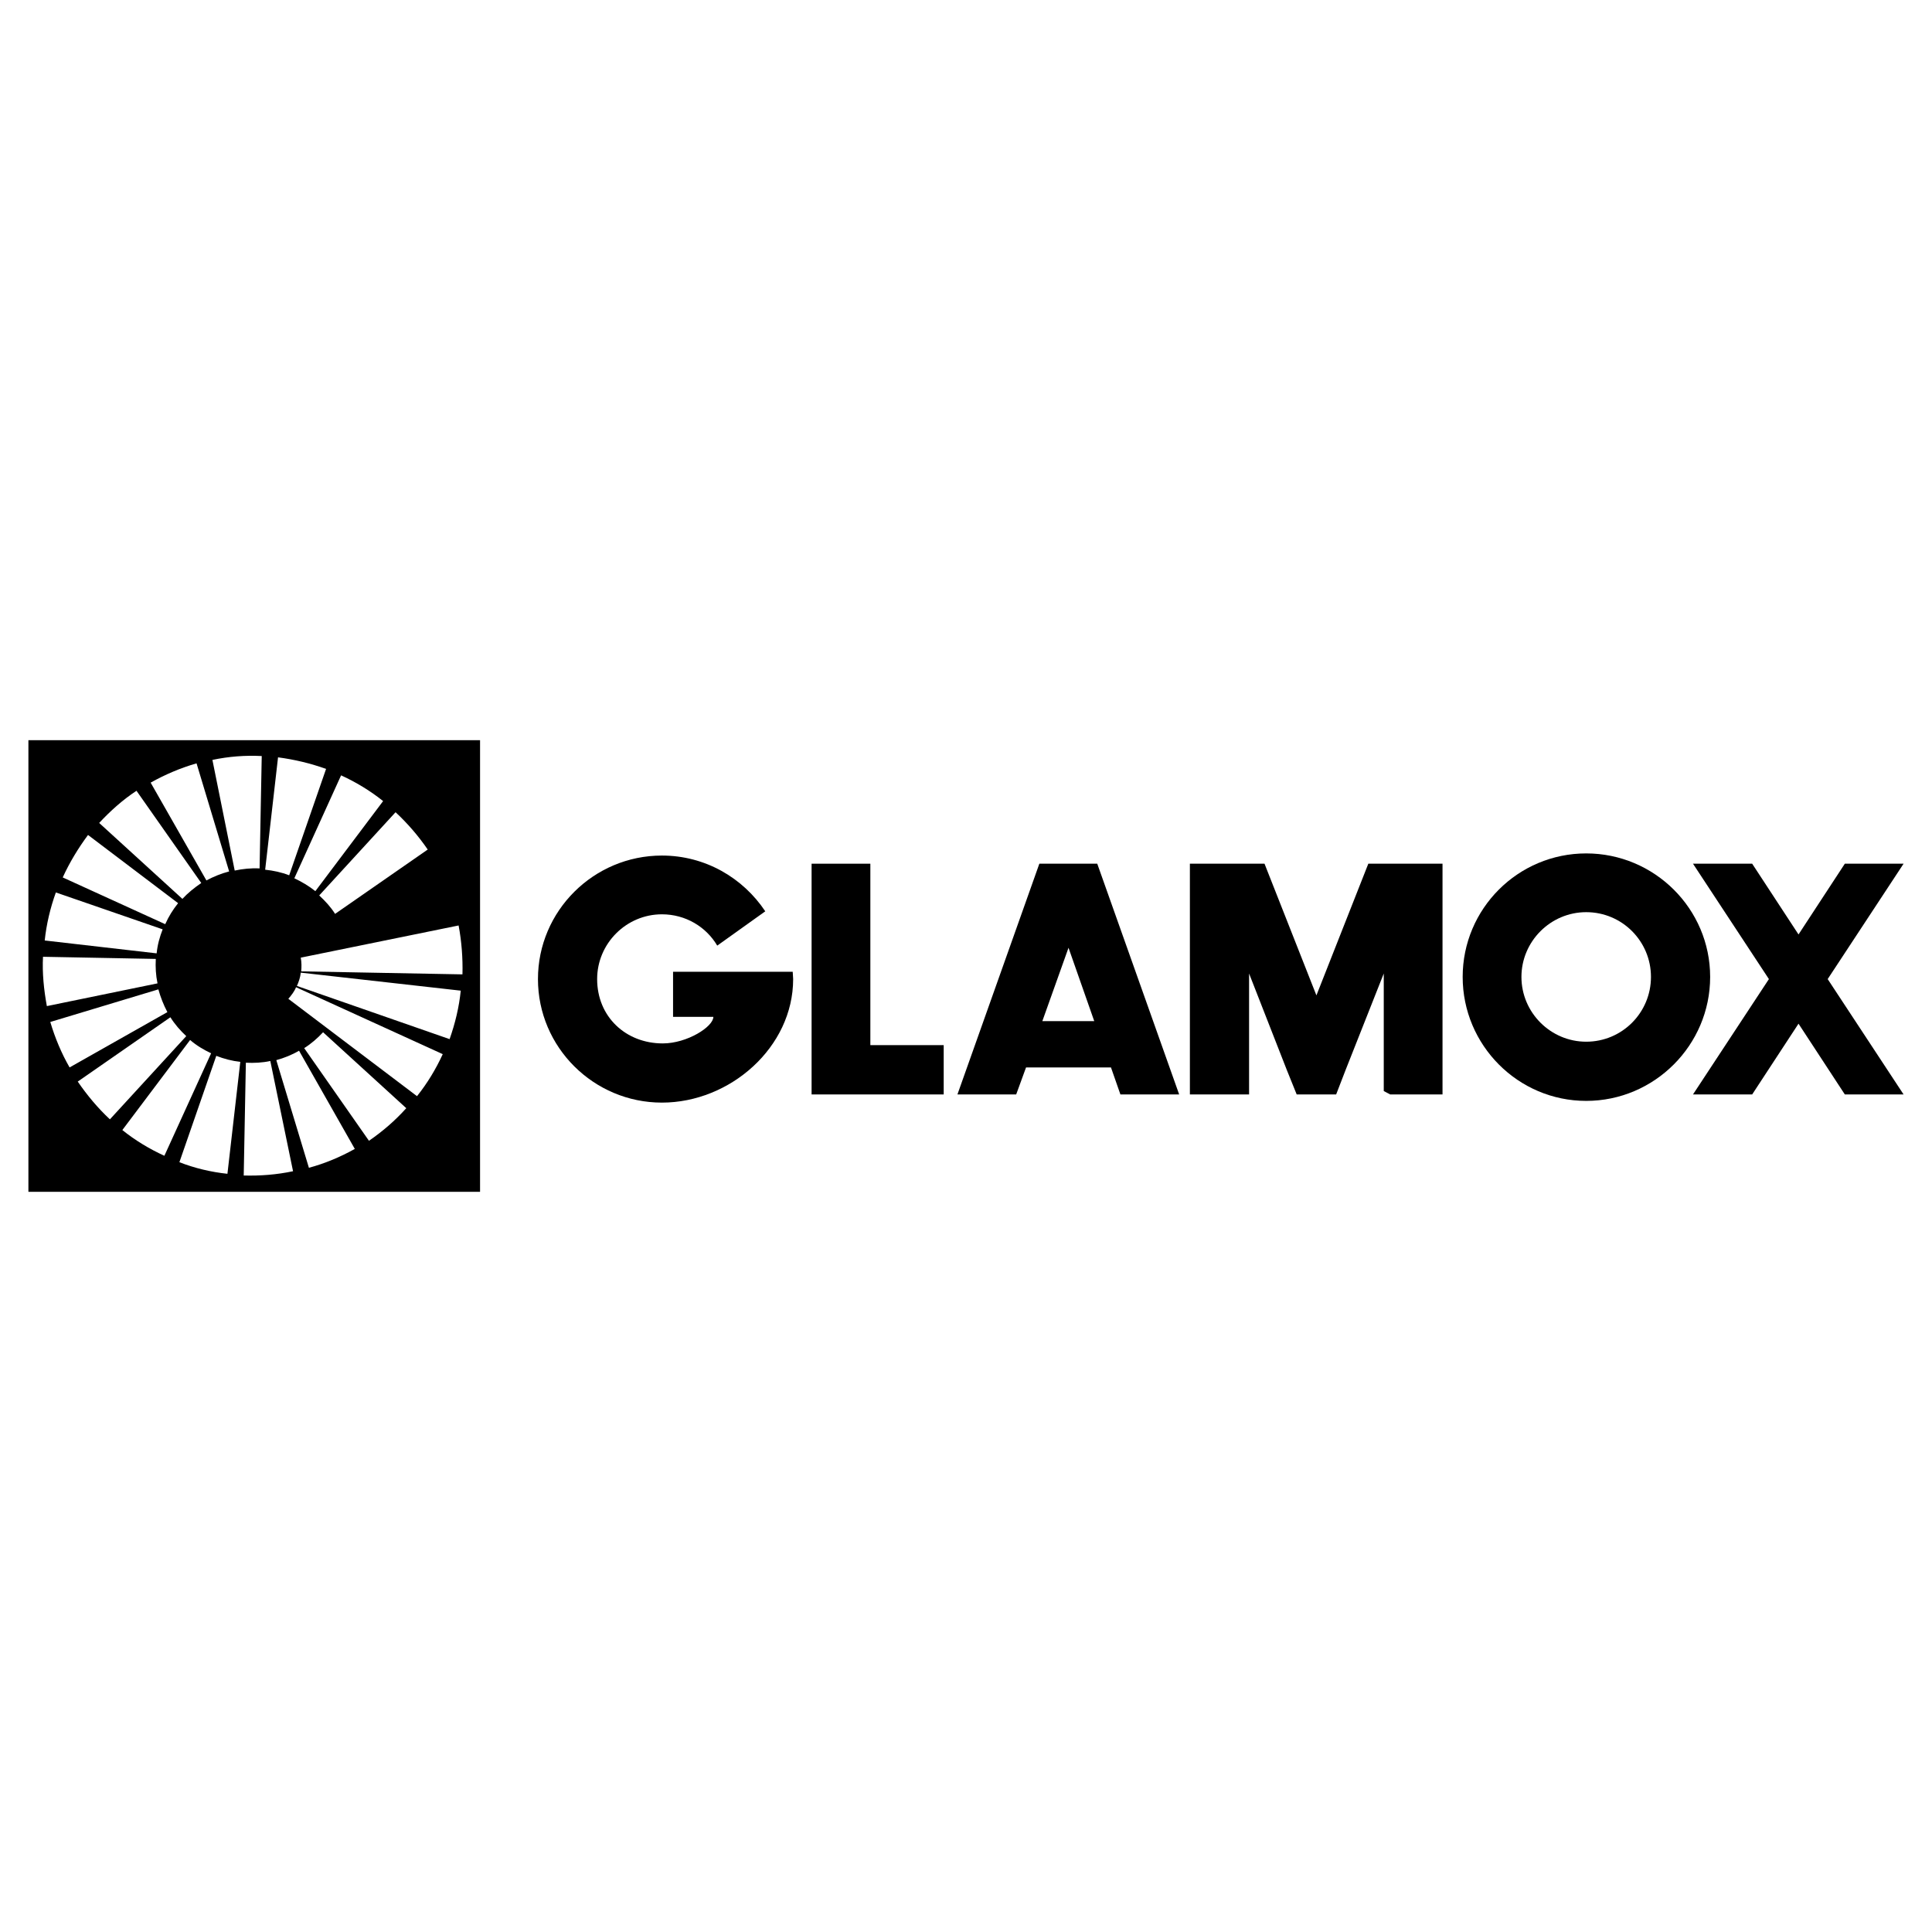
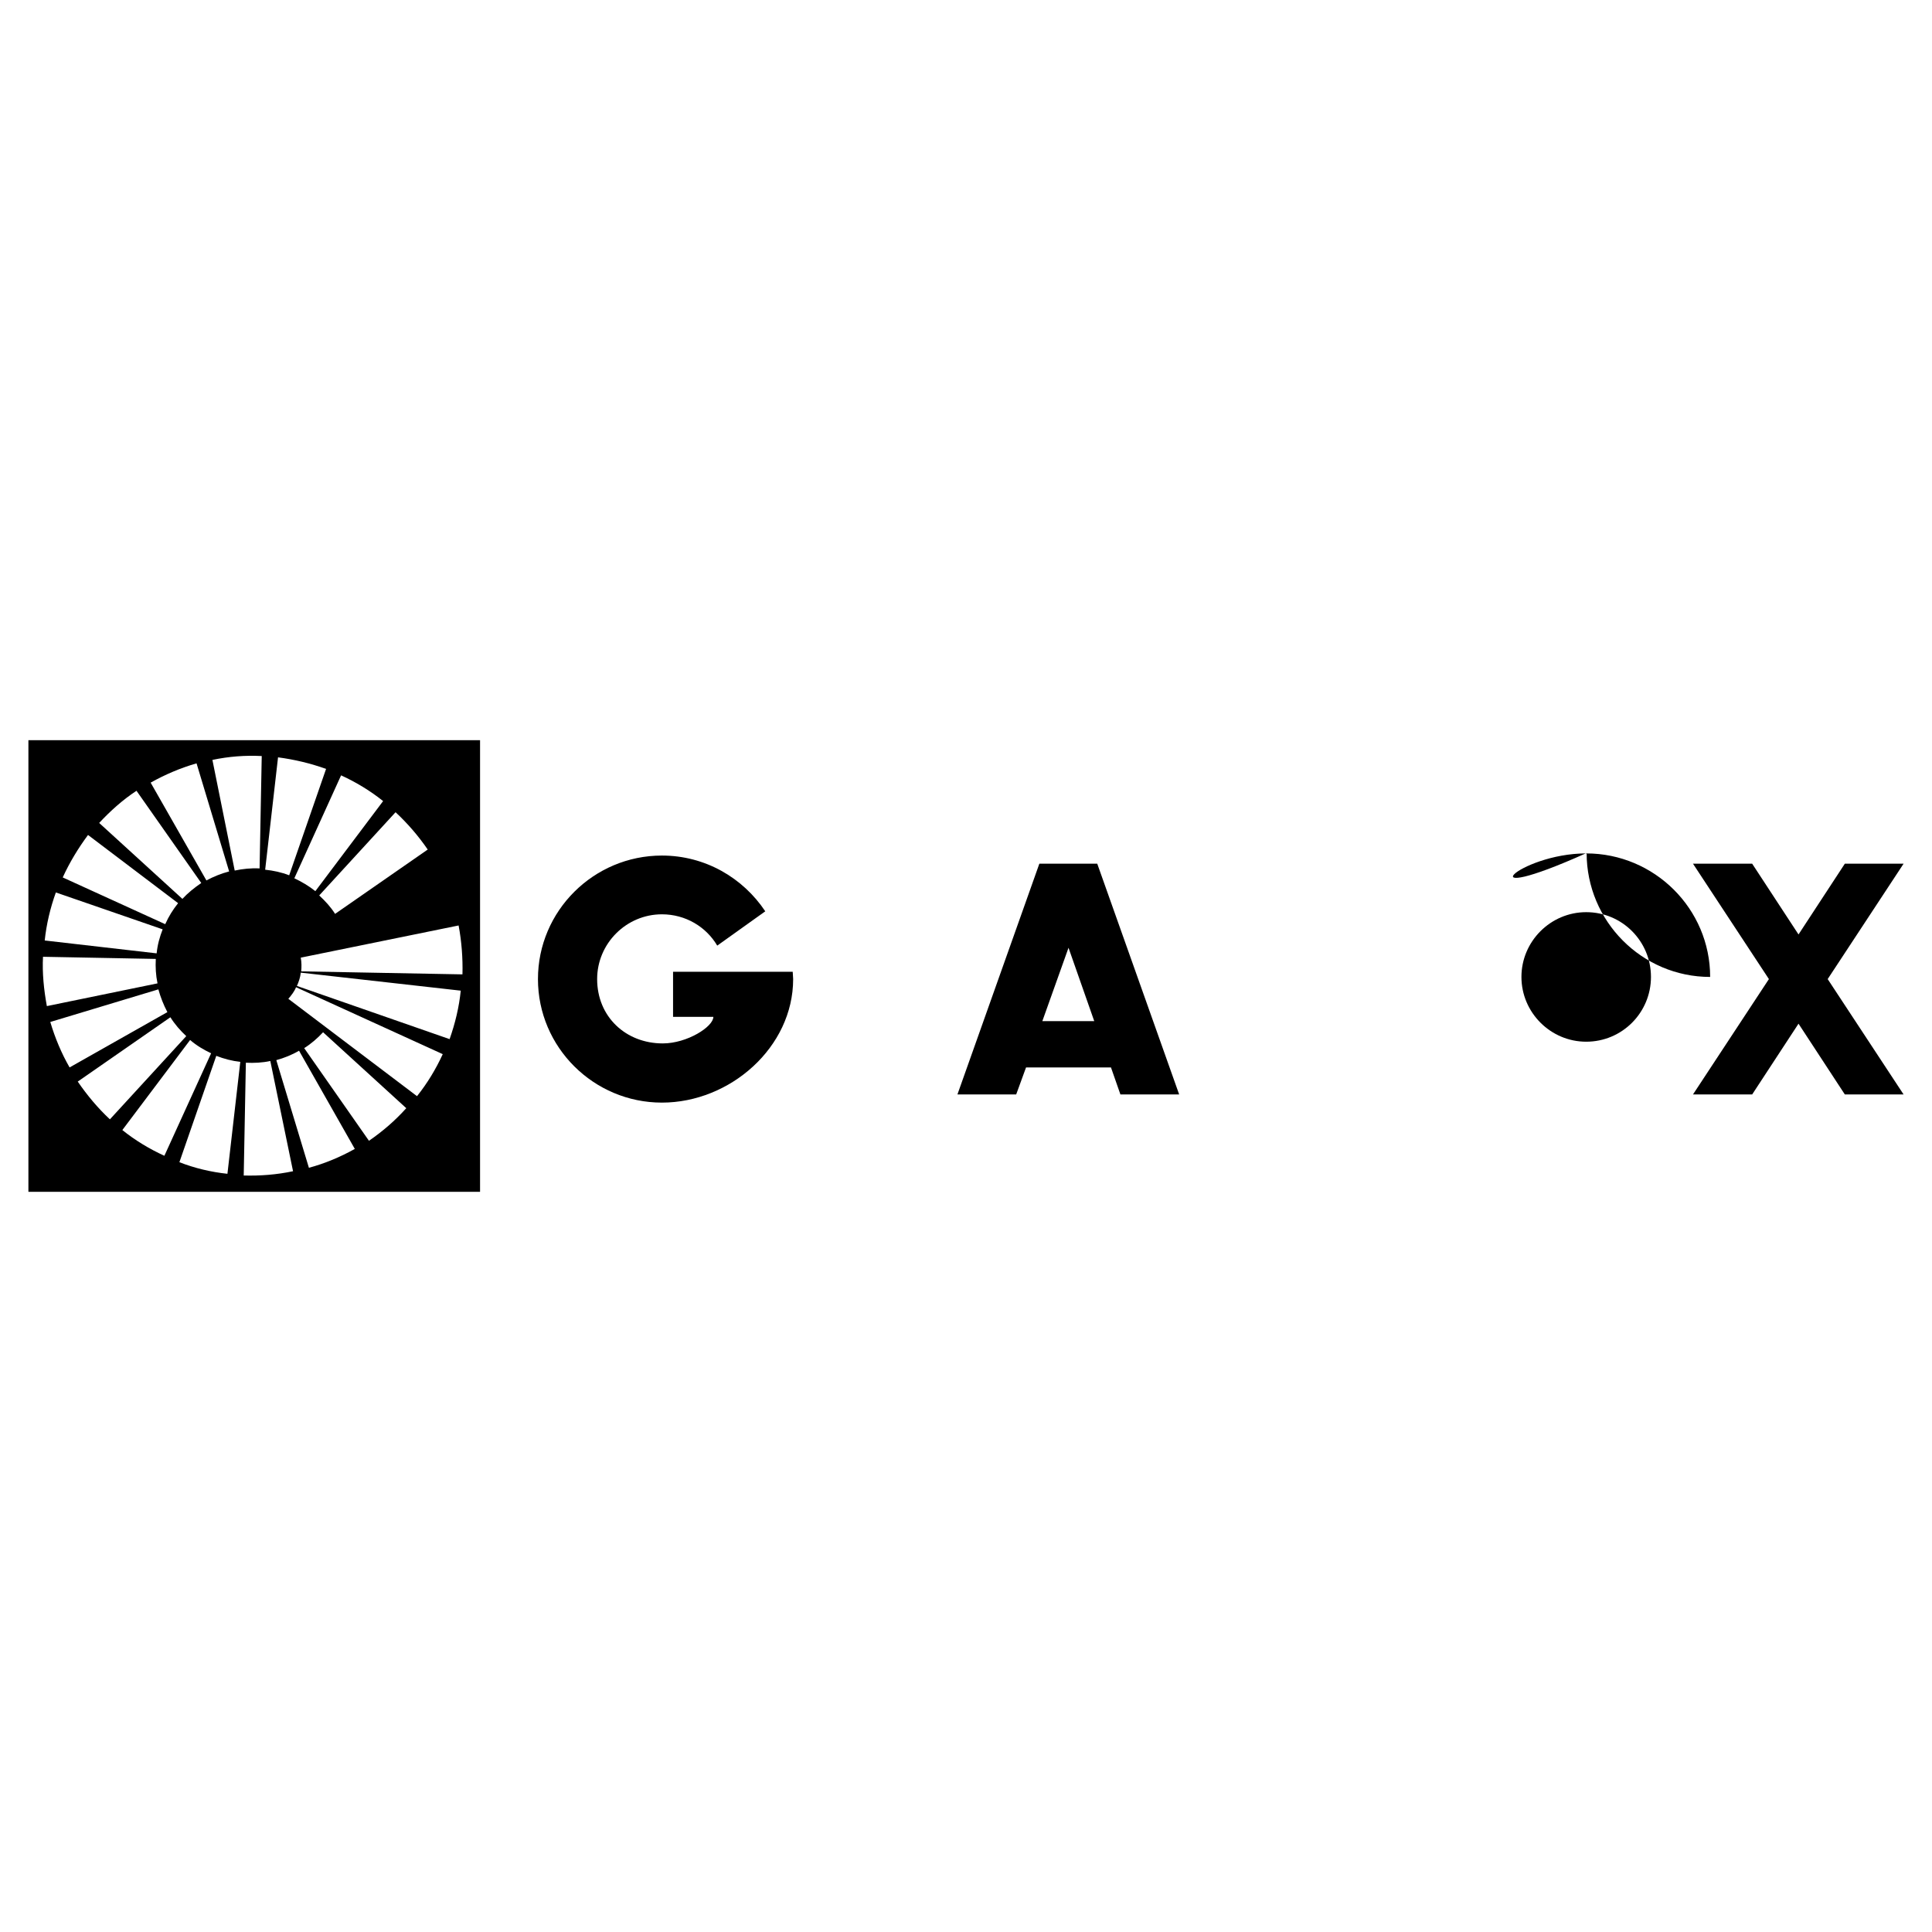
<svg xmlns="http://www.w3.org/2000/svg" version="1.0" id="Layer_1" x="0px" y="0px" width="192.756px" height="192.756px" viewBox="0 0 192.756 192.756" enable-background="new 0 0 192.756 192.756" xml:space="preserve">
  <g>
-     <polygon fill-rule="evenodd" clip-rule="evenodd" fill="#FFFFFF" points="0,0 192.756,0 192.756,192.756 0,192.756 0,0  " />
    <path fill-rule="evenodd" clip-rule="evenodd" d="M44.172,105.172c-0.685,1.498-1.541,2.91-2.568,4.193l-12.837-9.713   c0.3-0.344,0.599-0.729,0.77-1.156L44.172,105.172L44.172,105.172z M45.969,98.838c-0.171,1.67-0.556,3.252-1.112,4.836   l-15.234-5.307c0.171-0.385,0.342-0.855,0.385-1.326L45.969,98.838L45.969,98.838z M45.755,92.334   c0.299,1.583,0.428,3.252,0.385,4.879l-16.09-0.3c0.043-0.428,0.043-0.898-0.042-1.369L45.755,92.334L45.755,92.334z    M32.233,102.988c-0.557,0.6-1.198,1.156-1.883,1.584l6.461,9.244c1.37-0.941,2.61-2.012,3.723-3.252L32.233,102.988   L32.233,102.988z M29.836,104.83c-0.728,0.428-1.498,0.727-2.268,0.941l3.252,10.74c1.583-0.428,3.124-1.07,4.579-1.883   L29.836,104.83L29.836,104.83z M26.969,105.855c-0.77,0.172-1.626,0.215-2.439,0.172l-0.214,11.254   c1.669,0.043,3.295-0.084,4.921-0.428L26.969,105.855L26.969,105.855z M23.974,105.941c-0.813-0.086-1.626-0.299-2.396-0.6   l-3.68,10.613c1.541,0.6,3.167,0.984,4.793,1.156L23.974,105.941L23.974,105.941z M21.064,105.086   c-0.728-0.342-1.455-0.77-2.097-1.326l-6.761,8.986c1.284,1.027,2.696,1.883,4.194,2.566L21.064,105.086L21.064,105.086z    M18.583,103.375c-0.6-0.557-1.156-1.199-1.583-1.883l-9.243,6.418c0.941,1.369,2.011,2.654,3.209,3.766L18.583,103.375   L18.583,103.375z M16.699,100.979c-0.385-0.729-0.685-1.498-0.898-2.27l-10.784,3.254c0.471,1.582,1.113,3.123,1.926,4.535   L16.699,100.979L16.699,100.979z M15.715,98.111c-0.171-0.813-0.214-1.626-0.171-2.439L4.29,95.458   c-0.085,1.626,0.086,3.294,0.385,4.921L15.715,98.111L15.715,98.111z M15.629,95.116c0.085-0.856,0.3-1.626,0.599-2.396   l-10.655-3.68c-0.556,1.541-0.941,3.167-1.112,4.792L15.629,95.116L15.629,95.116z M16.485,92.206   c0.342-0.77,0.771-1.455,1.284-2.097l-8.986-6.804c-0.984,1.327-1.84,2.739-2.524,4.237L16.485,92.206L16.485,92.206z    M18.197,89.681c0.556-0.6,1.198-1.113,1.883-1.583l-6.462-9.201c-1.369,0.899-2.61,2.012-3.723,3.209L18.197,89.681L18.197,89.681   z M20.593,87.841c0.728-0.385,1.455-0.685,2.268-0.898l-3.252-10.784c-1.626,0.471-3.124,1.112-4.579,1.925L20.593,87.841   L20.593,87.841z M23.417,86.856c0.813-0.171,1.626-0.257,2.482-0.214l0.214-11.211c-1.669-0.085-3.295,0.043-4.921,0.385   L23.417,86.856L23.417,86.856z M26.456,86.771c0.813,0.085,1.626,0.257,2.396,0.557l3.68-10.613   c-1.541-0.556-3.167-0.941-4.792-1.155L26.456,86.771L26.456,86.771z M29.366,87.626c0.728,0.343,1.455,0.771,2.097,1.284   l6.761-8.986c-1.284-1.027-2.696-1.883-4.194-2.567L29.366,87.626L29.366,87.626z M31.848,89.338   c0.599,0.556,1.155,1.156,1.583,1.84l9.243-6.419c-0.941-1.37-2.011-2.61-3.209-3.723L31.848,89.338L31.848,89.338z M2.834,73.848   h45.061v45.061H2.834V73.848L2.834,73.848z" />
    <path fill-rule="evenodd" clip-rule="evenodd" d="M66.039,91.221c2.354,0,4.408,1.241,5.52,3.124l4.792-3.423   c-2.225-3.338-5.991-5.563-10.312-5.563c-6.804,0-12.367,5.521-12.367,12.325c0,6.803,5.563,12.324,12.367,12.324   s13.094-5.521,13.094-12.324c0-0.258-0.043-0.471-0.043-0.728H67.151v4.494c1.882,0,1.54,0,4.022,0c0,0.984-2.61,2.652-5.049,2.652   c-3.68,0-6.547-2.652-6.547-6.418C59.577,94.131,62.487,91.221,66.039,91.221L66.039,91.221z" />
-     <path fill-rule="evenodd" clip-rule="evenodd" d="M158.255,91.007c3.595,0,6.462,2.91,6.462,6.461c0,3.553-2.867,6.463-6.462,6.463   c-3.552,0-6.461-2.91-6.461-6.463C151.794,93.917,154.703,91.007,158.255,91.007L158.255,91.007z M158.255,85.145   c6.805,0,12.367,5.52,12.367,12.324c0,6.805-5.562,12.367-12.367,12.367c-6.804,0-12.324-5.562-12.324-12.367   C145.931,90.665,151.451,85.145,158.255,85.145L158.255,85.145z" />
-     <polygon fill-rule="evenodd" clip-rule="evenodd" points="118.715,86.172 120.299,86.172 124.621,86.172 126.161,86.172    131.339,99.309 136.517,86.172 138.058,86.172 142.38,86.172 143.92,86.172 143.92,109.193 138.699,109.193 138.058,108.852    138.058,97.127 134.249,106.756 133.308,109.193 129.371,109.193 128.387,106.756 124.621,97.127 124.621,109.193 118.715,109.193    118.715,86.172  " />
+     <path fill-rule="evenodd" clip-rule="evenodd" d="M158.255,91.007c3.595,0,6.462,2.91,6.462,6.461c0,3.553-2.867,6.463-6.462,6.463   c-3.552,0-6.461-2.91-6.461-6.463C151.794,93.917,154.703,91.007,158.255,91.007L158.255,91.007z M158.255,85.145   c6.805,0,12.367,5.52,12.367,12.324c-6.804,0-12.324-5.562-12.324-12.367   C145.931,90.665,151.451,85.145,158.255,85.145L158.255,85.145z" />
    <polygon fill-rule="evenodd" clip-rule="evenodd" points="184.059,86.172 189.921,86.172 182.348,97.684 189.921,109.193    184.059,109.193 179.438,102.133 174.815,109.193 168.91,109.193 176.484,97.684 168.91,86.172 174.815,86.172 179.438,93.232    184.059,86.172  " />
-     <polygon fill-rule="evenodd" clip-rule="evenodd" points="80.973,86.172 86.835,86.172 86.835,104.273 94.153,104.273    94.153,109.193 86.835,109.193 85.466,109.193 80.973,109.193 80.973,86.172  " />
    <path fill-rule="evenodd" clip-rule="evenodd" d="M103.995,101.877h5.178l-2.567-7.318L103.995,101.877L103.995,101.877z    M110.842,106.498h-8.473l-0.984,2.695h-5.862l8.173-23.021h5.777l8.173,23.021h-5.862L110.842,106.498L110.842,106.498z" />
  </g>
</svg>